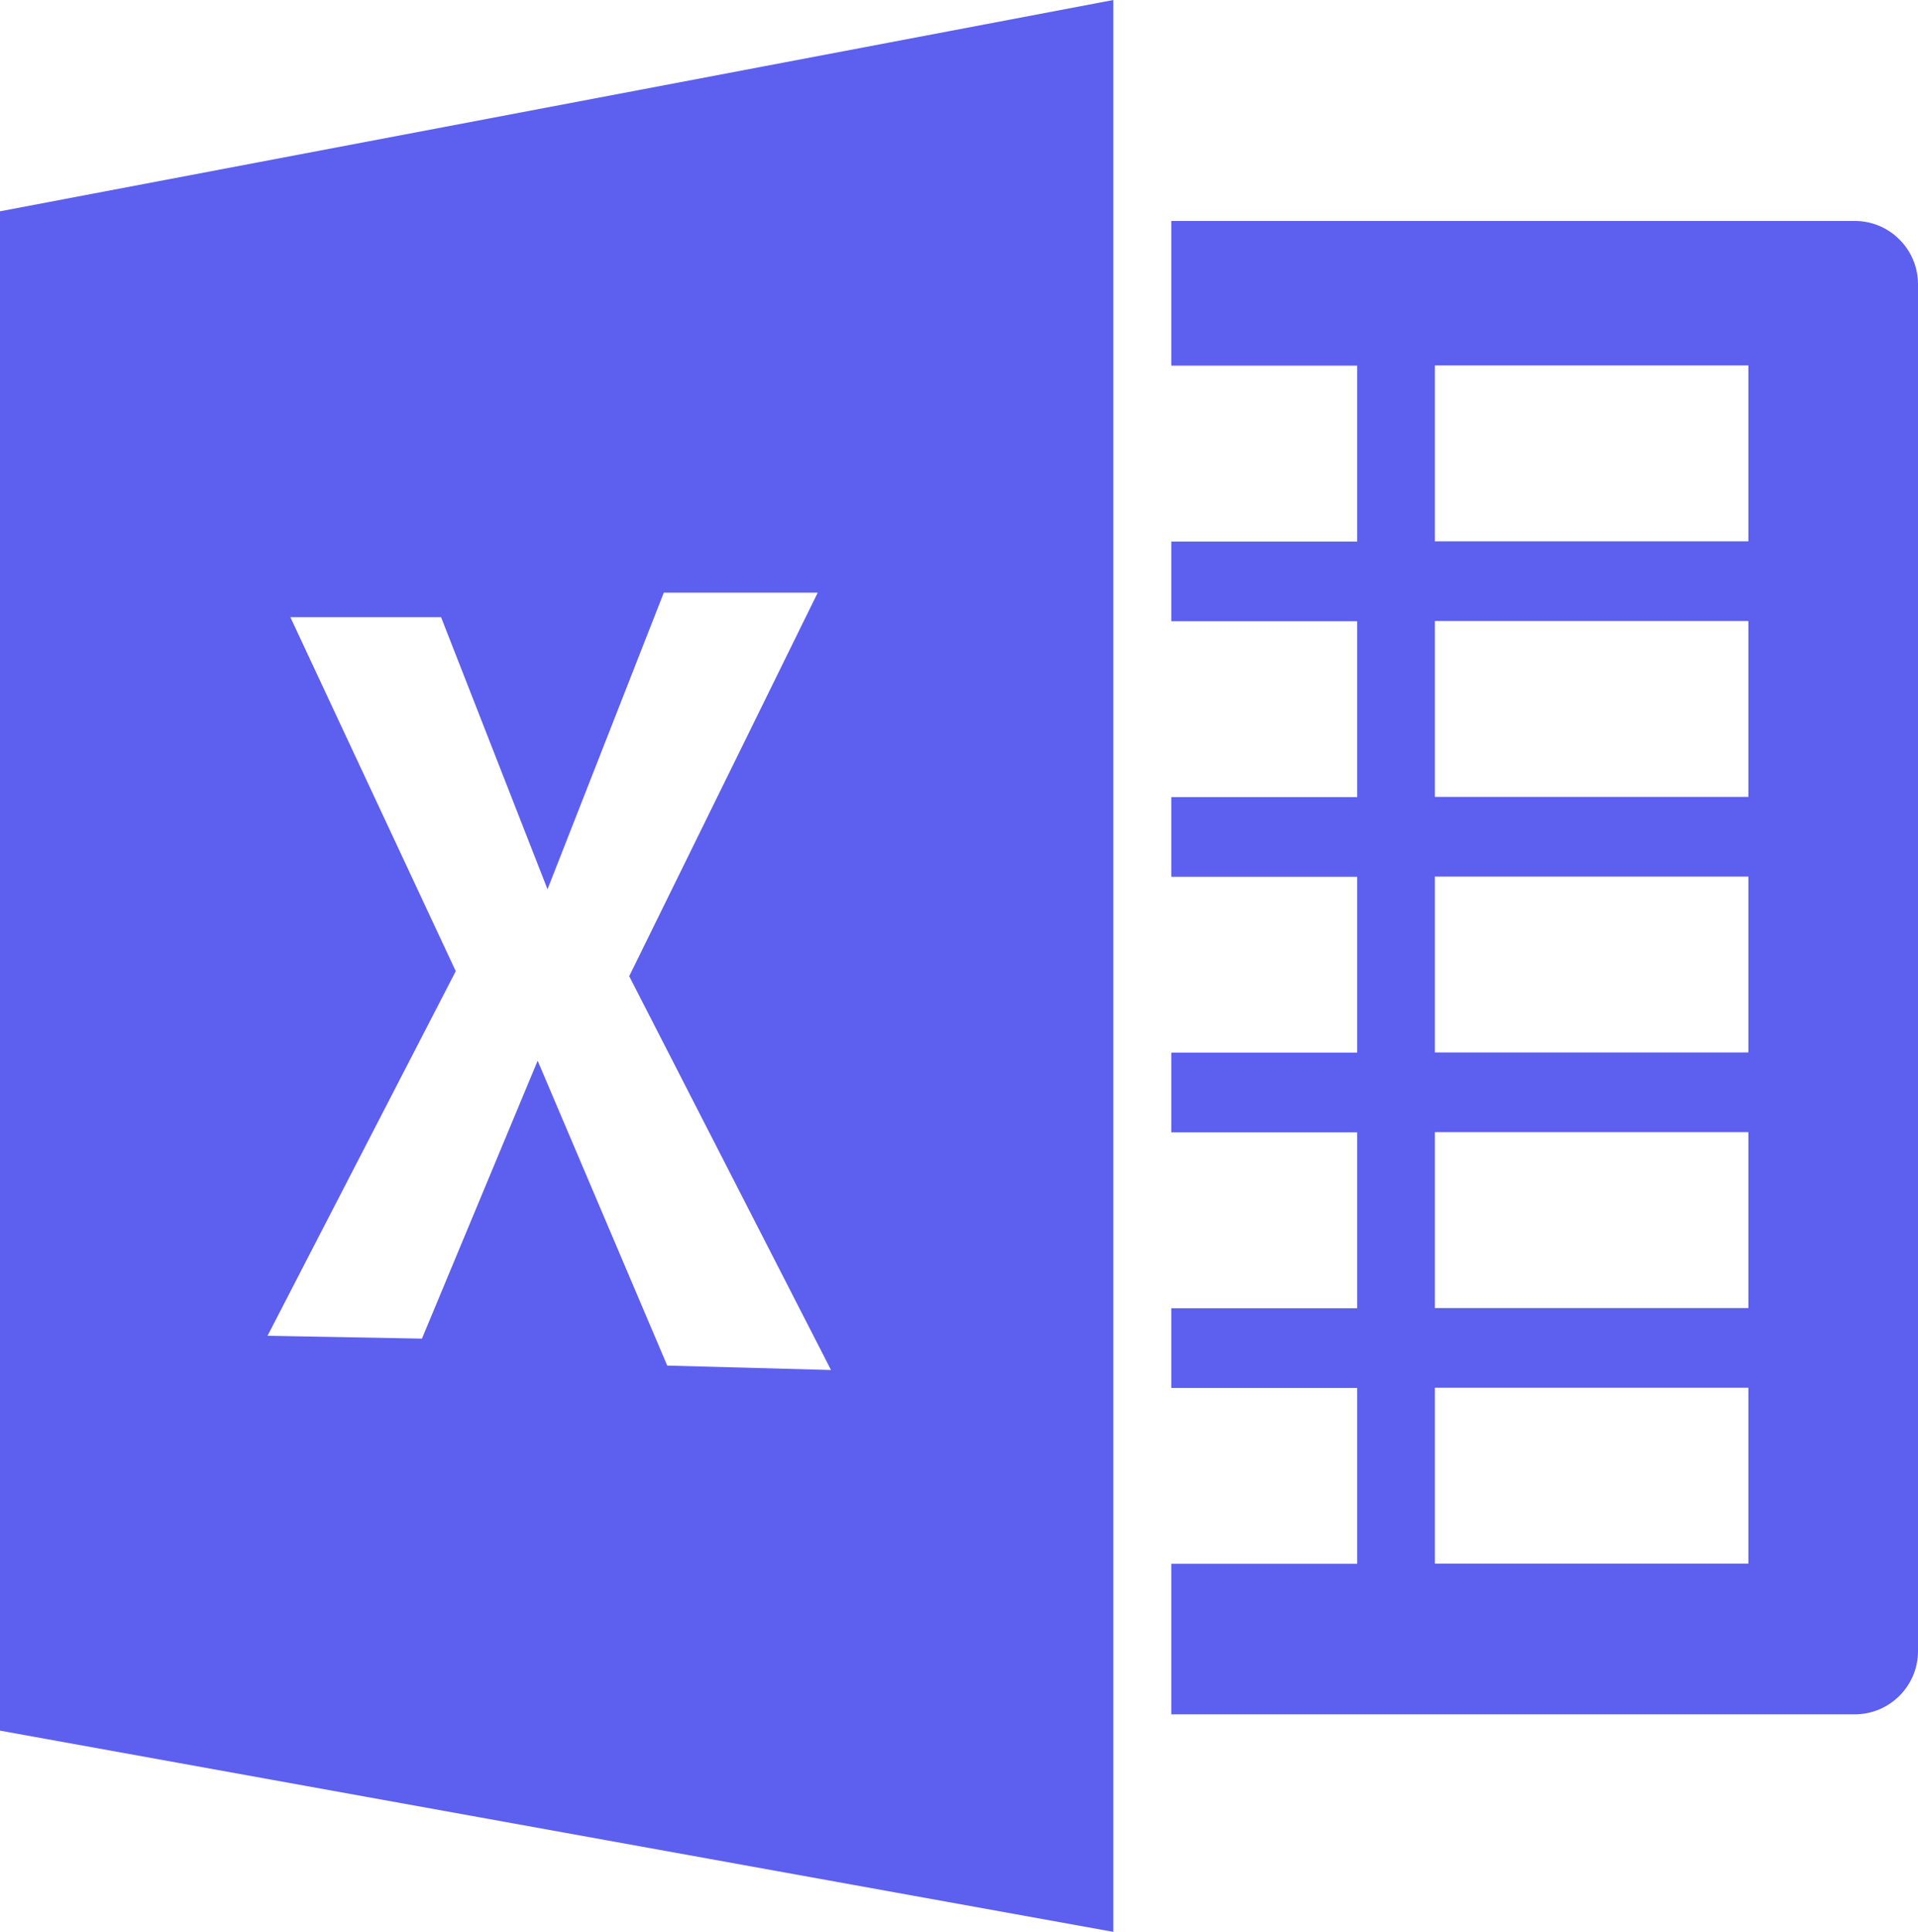
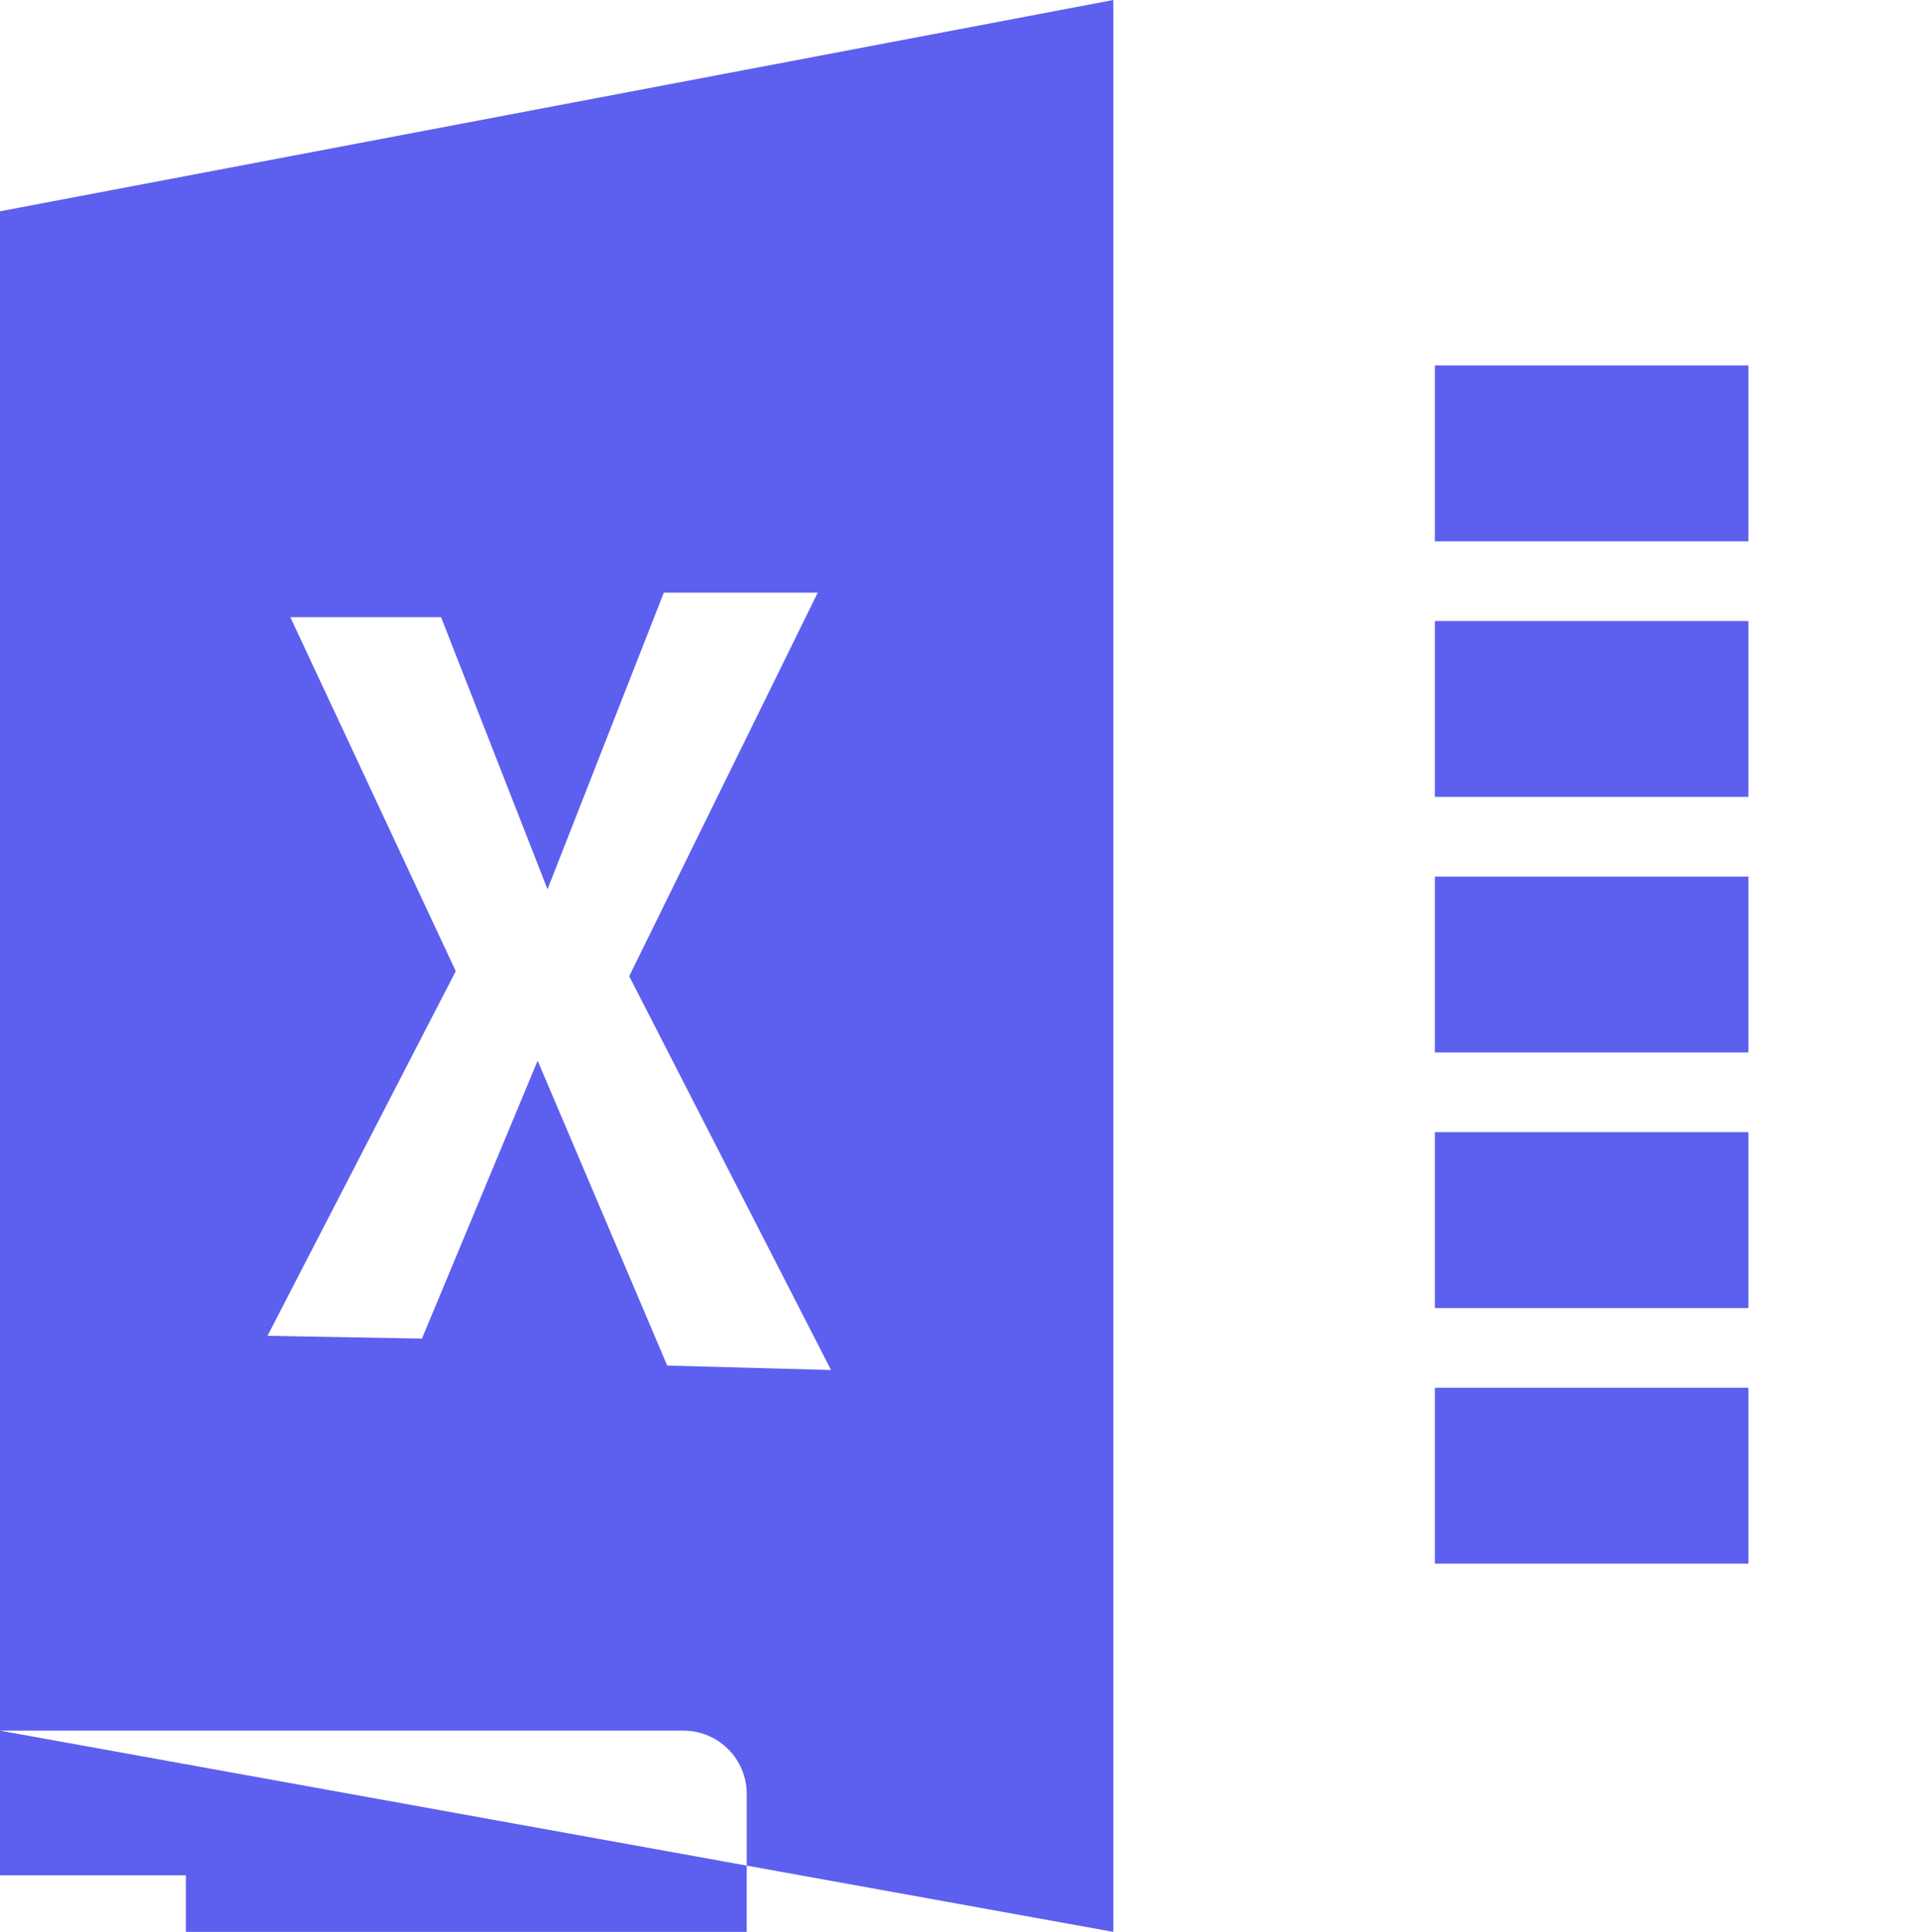
<svg xmlns="http://www.w3.org/2000/svg" id="Camada_2" viewBox="0 0 95.32 96">
  <defs>
    <style>.cls-1{fill:#5D5FEF;fill-rule:evenodd;}</style>
  </defs>
  <g id="Camada_1-2">
-     <path class="cls-1" d="M0,86l55.33,10V0L0,10.5v75.5h0ZM58.21,10.98h33.97c1.73,0,3.14,1.41,3.14,3.14v67.93c0,1.73-1.41,3.14-3.14,3.14h-33.97v-7.48h9.24v-8.74h-9.24v-3.96h9.24v-8.74h-9.24v-3.96h9.24v-8.74h-9.24v-3.96h9.24v-8.74h-9.24v-3.96h9.24v-8.74h-9.24v-7.17h0ZM86.89,18.16h-15.58v8.74h15.58v-8.74h0ZM86.89,68.96h-15.58v8.74h15.58v-8.74h0ZM86.89,56.26h-15.58v8.74h15.58v-8.74h0ZM86.89,43.56h-15.58v8.74h15.58v-8.74h0ZM86.89,30.86h-15.58v8.74h15.58v-8.74h0ZM13.3,66.37l9.35-18.11-8.22-17.59h7.49l5.29,13.52,5.78-14.74h7.65l-9.37,19.06,10.03,19.57-8.14-.22-6.44-15.15-5.75,13.81-7.68-.14Z" />
+     <path class="cls-1" d="M0,86l55.33,10V0L0,10.5v75.5h0Zh33.97c1.73,0,3.14,1.41,3.14,3.14v67.93c0,1.73-1.41,3.14-3.14,3.14h-33.97v-7.48h9.24v-8.74h-9.24v-3.96h9.24v-8.74h-9.24v-3.96h9.24v-8.74h-9.24v-3.96h9.24v-8.74h-9.24v-3.96h9.24v-8.74h-9.24v-7.17h0ZM86.89,18.16h-15.58v8.74h15.58v-8.74h0ZM86.89,68.96h-15.58v8.74h15.58v-8.74h0ZM86.89,56.26h-15.58v8.74h15.58v-8.74h0ZM86.89,43.56h-15.58v8.74h15.58v-8.74h0ZM86.89,30.86h-15.58v8.74h15.58v-8.74h0ZM13.3,66.37l9.35-18.11-8.22-17.59h7.49l5.29,13.52,5.78-14.74h7.65l-9.37,19.06,10.03,19.57-8.14-.22-6.44-15.15-5.75,13.81-7.68-.14Z" />
  </g>
</svg>